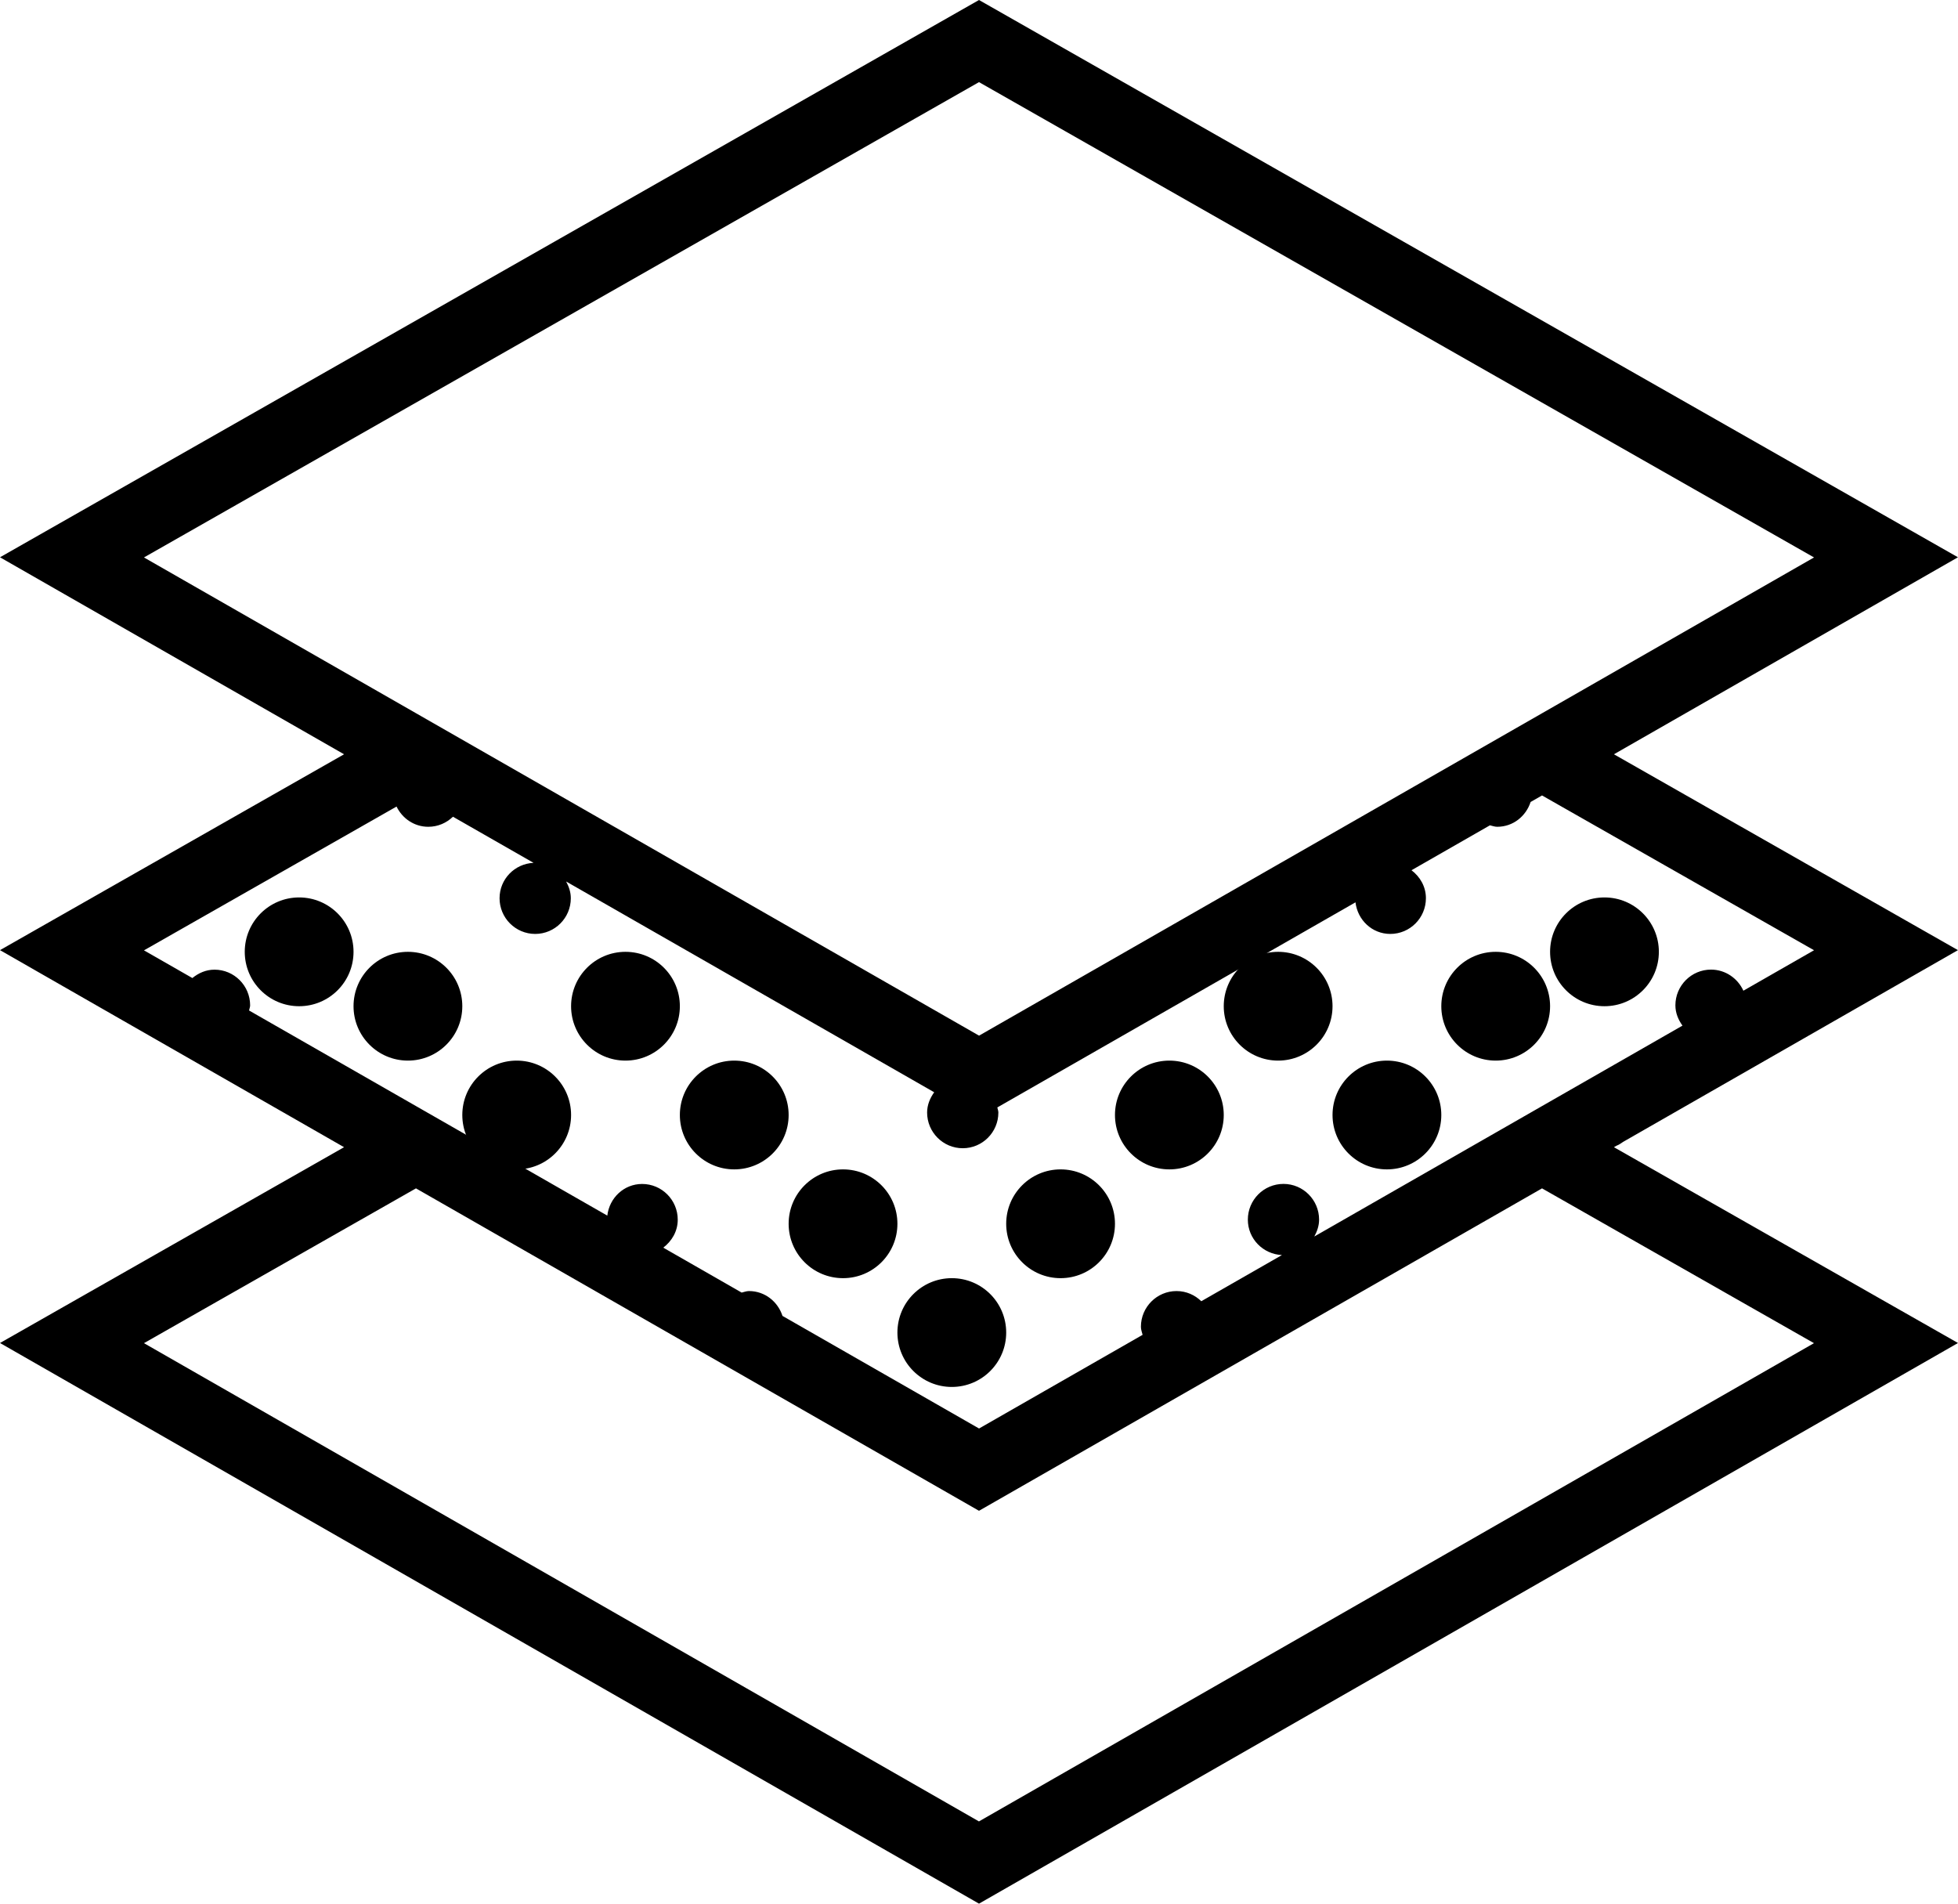
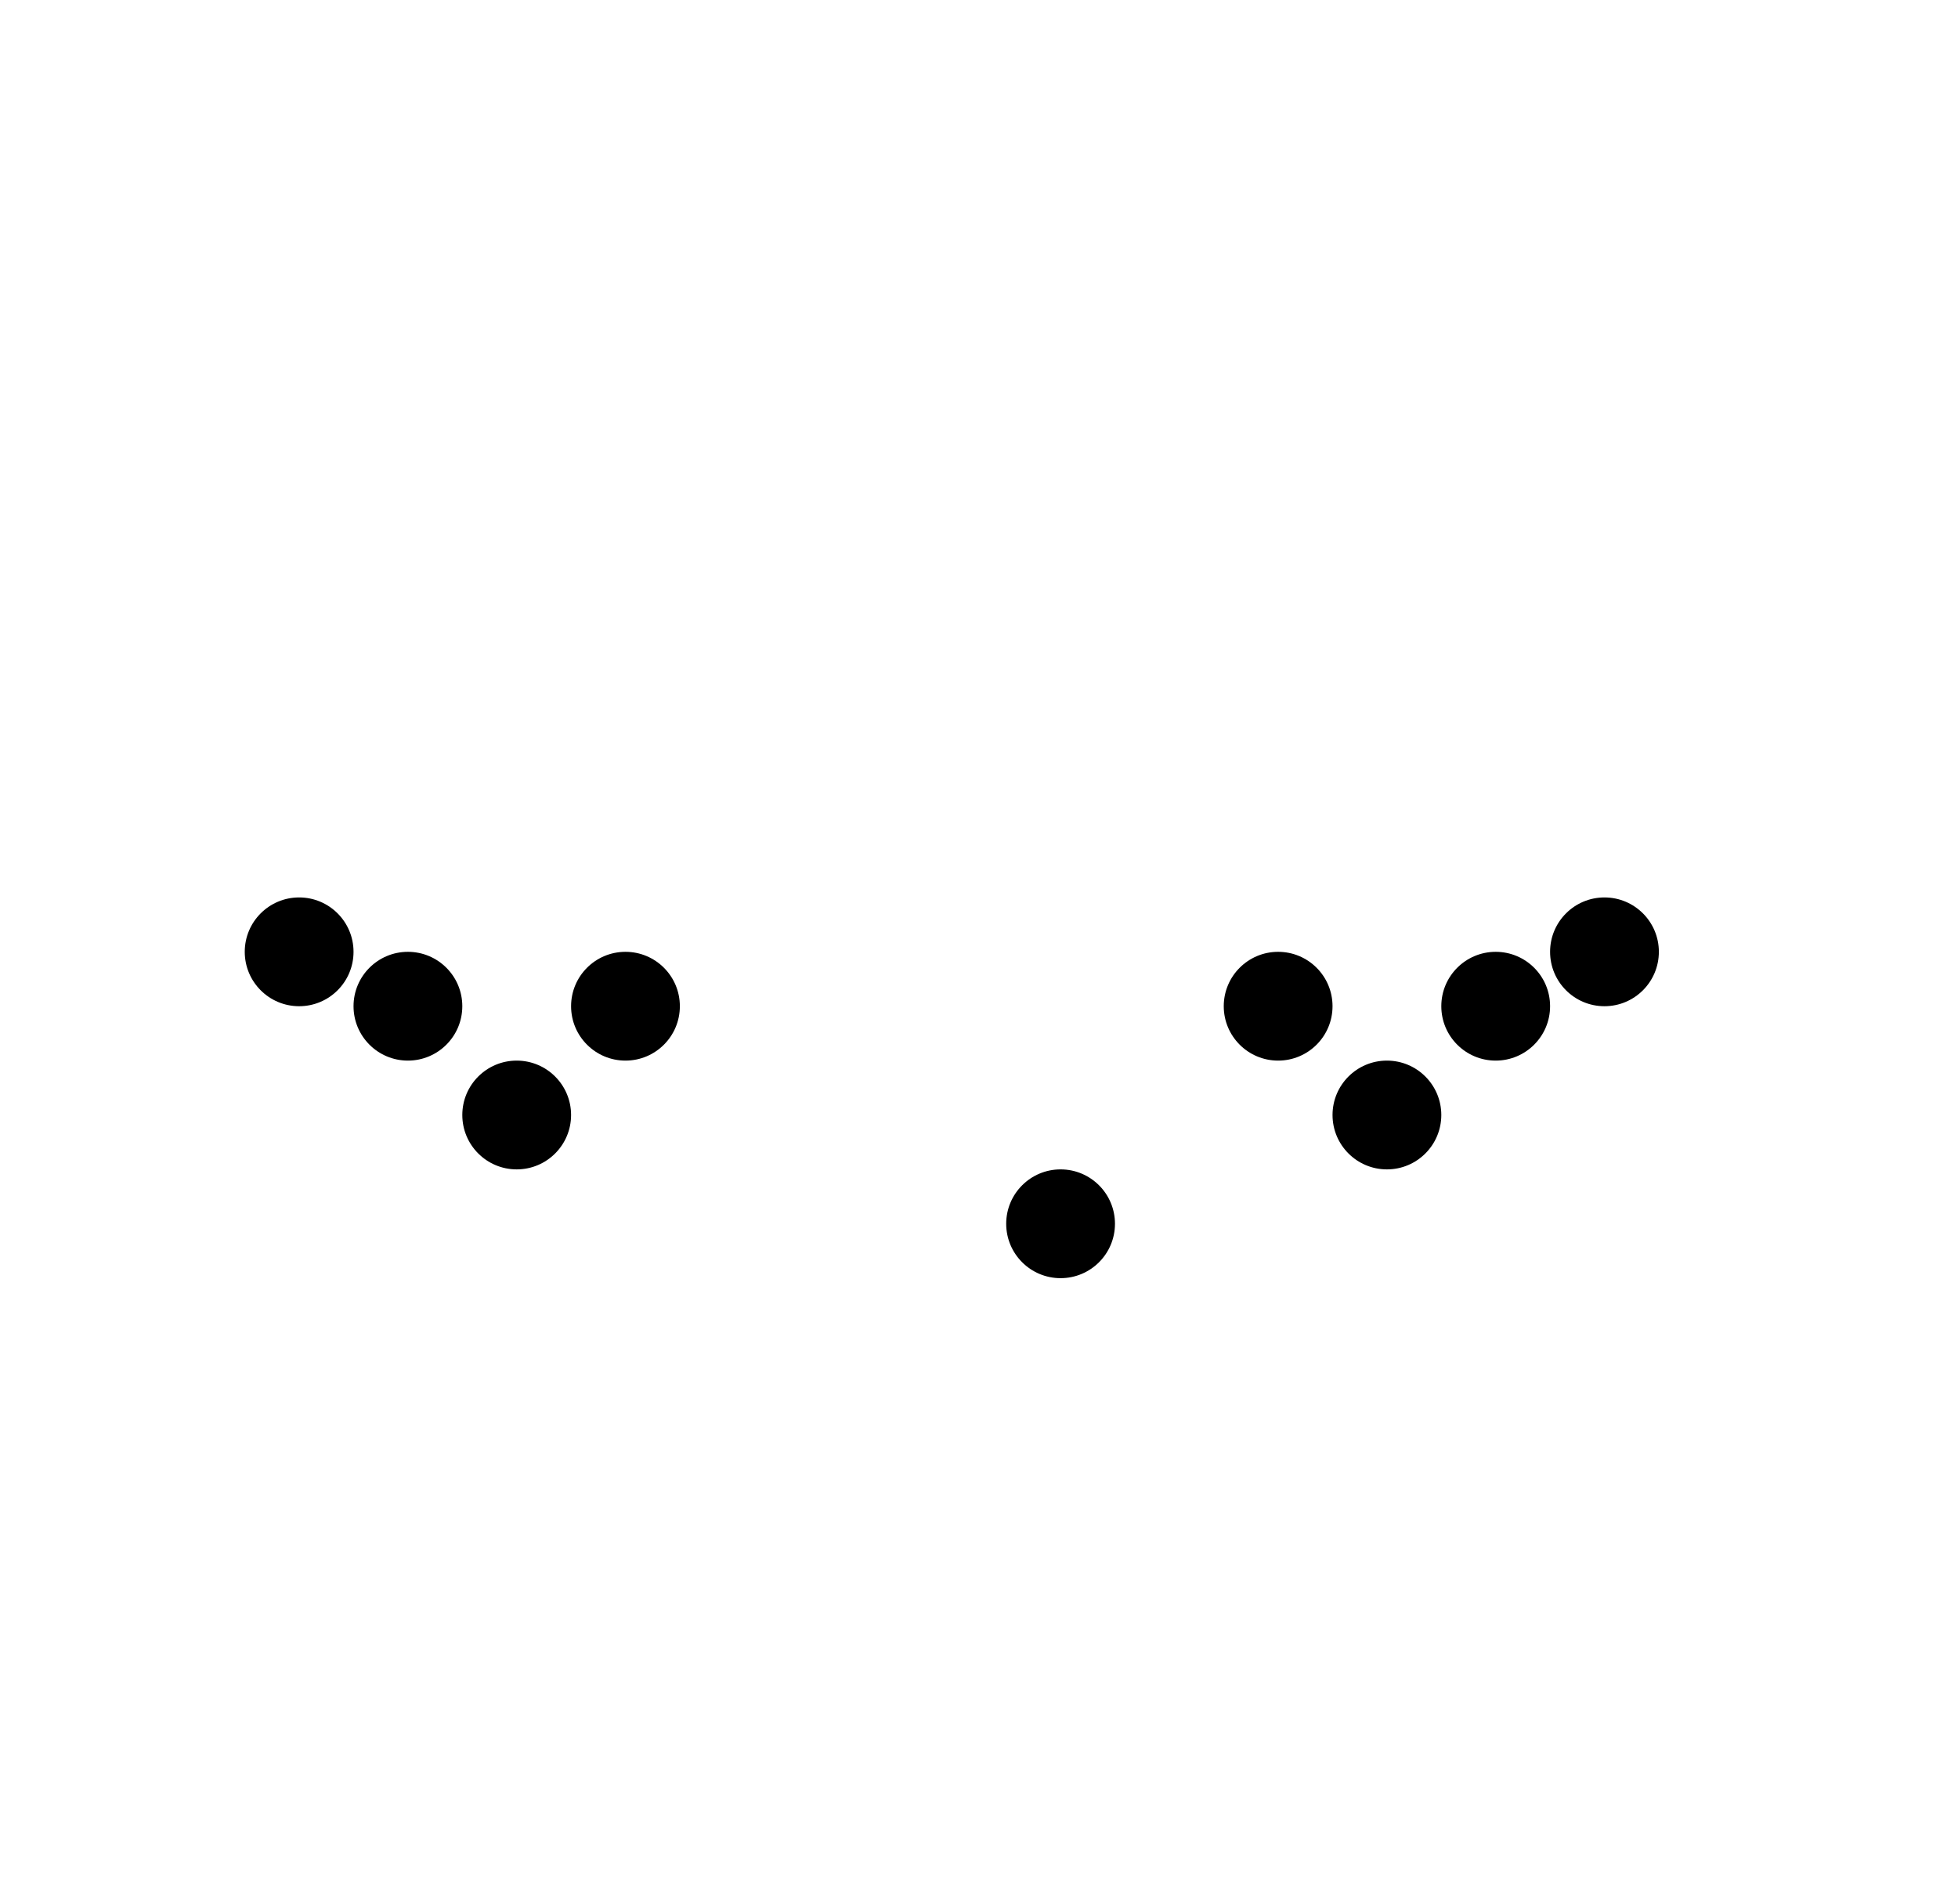
<svg xmlns="http://www.w3.org/2000/svg" width="36px" height="35px" viewBox="0 0 36 35" version="1.1">
  <title>flaticon1542730566-svg</title>
  <desc>Created with Sketch.</desc>
  <g id="Welcome" stroke="none" stroke-width="1" fill="none" fill-rule="evenodd">
    <g id="Home" transform="translate(-315, -1569)" fill="#000000">
      <g id="flaticon1542730566-svg" transform="translate(315, 1569)">
        <circle id="Oval" cx="29.5" cy="17.5" r="1" />
        <circle id="Oval" cx="5.5" cy="17.5" r="1" />
        <circle id="Oval" cx="7.5" cy="18.5" r="1" />
        <circle id="Oval" cx="11.5" cy="18.5" r="1" />
        <circle id="Oval" cx="9.5" cy="20.5" r="1" />
-         <circle id="Oval" cx="13.5" cy="20.5" r="1" />
-         <circle id="Oval" cx="15.5" cy="22.5" r="1" />
        <circle id="Oval" cx="19.5" cy="22.5" r="1" />
-         <circle id="Oval" cx="21.5" cy="20.5" r="1" />
-         <circle id="Oval" cx="17.5" cy="24.5" r="1" />
        <circle id="Oval" cx="23.5" cy="18.5" r="1" />
        <circle id="Oval" cx="27.5" cy="18.5" r="1" />
        <circle id="Oval" cx="25.5" cy="20.5" r="1" />
-         <path d="M29.845,20.993 L35.999,17.469 L29.674,13.868 L35.999,10.246 L18,0 L0,10.246 L6.326,13.868 L0,17.469 L6.326,21.092 L0,24.692 L18,35 L36,24.692 L29.674,21.092 L29.721,21.065 C29.767,21.048 29.805,21.02 29.845,20.993 Z M18,1.51 L33.353,10.249 L28.35,13.115 L18.001,19.041 L2.647,10.249 L18,1.51 Z M7.291,14.829 C7.397,15.048 7.616,15.201 7.875,15.201 C8.052,15.201 8.21,15.13 8.328,15.016 L9.81,15.864 C9.463,15.88 9.185,16.163 9.185,16.515 C9.185,16.877 9.479,17.171 9.84,17.171 C10.202,17.171 10.495,16.877 10.495,16.515 C10.495,16.401 10.459,16.3 10.409,16.207 L17.176,20.082 C17.1,20.189 17.046,20.313 17.046,20.455 C17.046,20.817 17.34,21.111 17.701,21.111 C18.063,21.111 18.356,20.817 18.356,20.455 C18.356,20.421 18.343,20.393 18.337,20.361 L24.922,16.59 C24.961,16.915 25.227,17.171 25.562,17.171 C25.924,17.171 26.217,16.877 26.217,16.514 C26.217,16.301 26.109,16.119 25.952,16 L27.394,15.174 C27.439,15.184 27.481,15.201 27.528,15.201 C27.819,15.201 28.056,15.008 28.142,14.745 L28.352,14.625 L33.353,17.471 L32.054,18.215 C31.951,17.988 31.724,17.827 31.459,17.827 C31.097,17.827 30.804,18.122 30.804,18.484 C30.804,18.626 30.858,18.75 30.934,18.857 L28.35,20.337 L24.165,22.734 C24.216,22.641 24.253,22.538 24.253,22.424 C24.253,22.061 23.959,21.767 23.598,21.767 C23.236,21.767 22.943,22.061 22.943,22.424 C22.943,22.776 23.222,23.059 23.57,23.075 L22.087,23.924 C21.969,23.809 21.81,23.737 21.632,23.737 C21.271,23.737 20.977,24.031 20.977,24.394 C20.977,24.446 20.996,24.493 21.008,24.542 L18.001,26.264 L14.387,24.194 C14.301,23.931 14.063,23.737 13.771,23.737 C13.724,23.737 13.681,23.755 13.636,23.765 L12.195,22.939 C12.352,22.819 12.461,22.639 12.461,22.425 C12.461,22.062 12.168,21.768 11.806,21.768 C11.471,21.768 11.204,22.025 11.166,22.35 L4.58,18.579 C4.584,18.547 4.599,18.518 4.599,18.485 C4.599,18.122 4.305,17.828 3.944,17.828 C3.787,17.828 3.65,17.89 3.537,17.982 L2.647,17.473 L7.291,14.829 Z M33.352,24.695 L17.999,33.488 L2.647,24.695 L7.648,21.849 L18,27.777 L28.352,21.849 L33.352,24.695 Z" id="Shape" fill-rule="nonzero" />
      </g>
    </g>
  </g>
</svg>